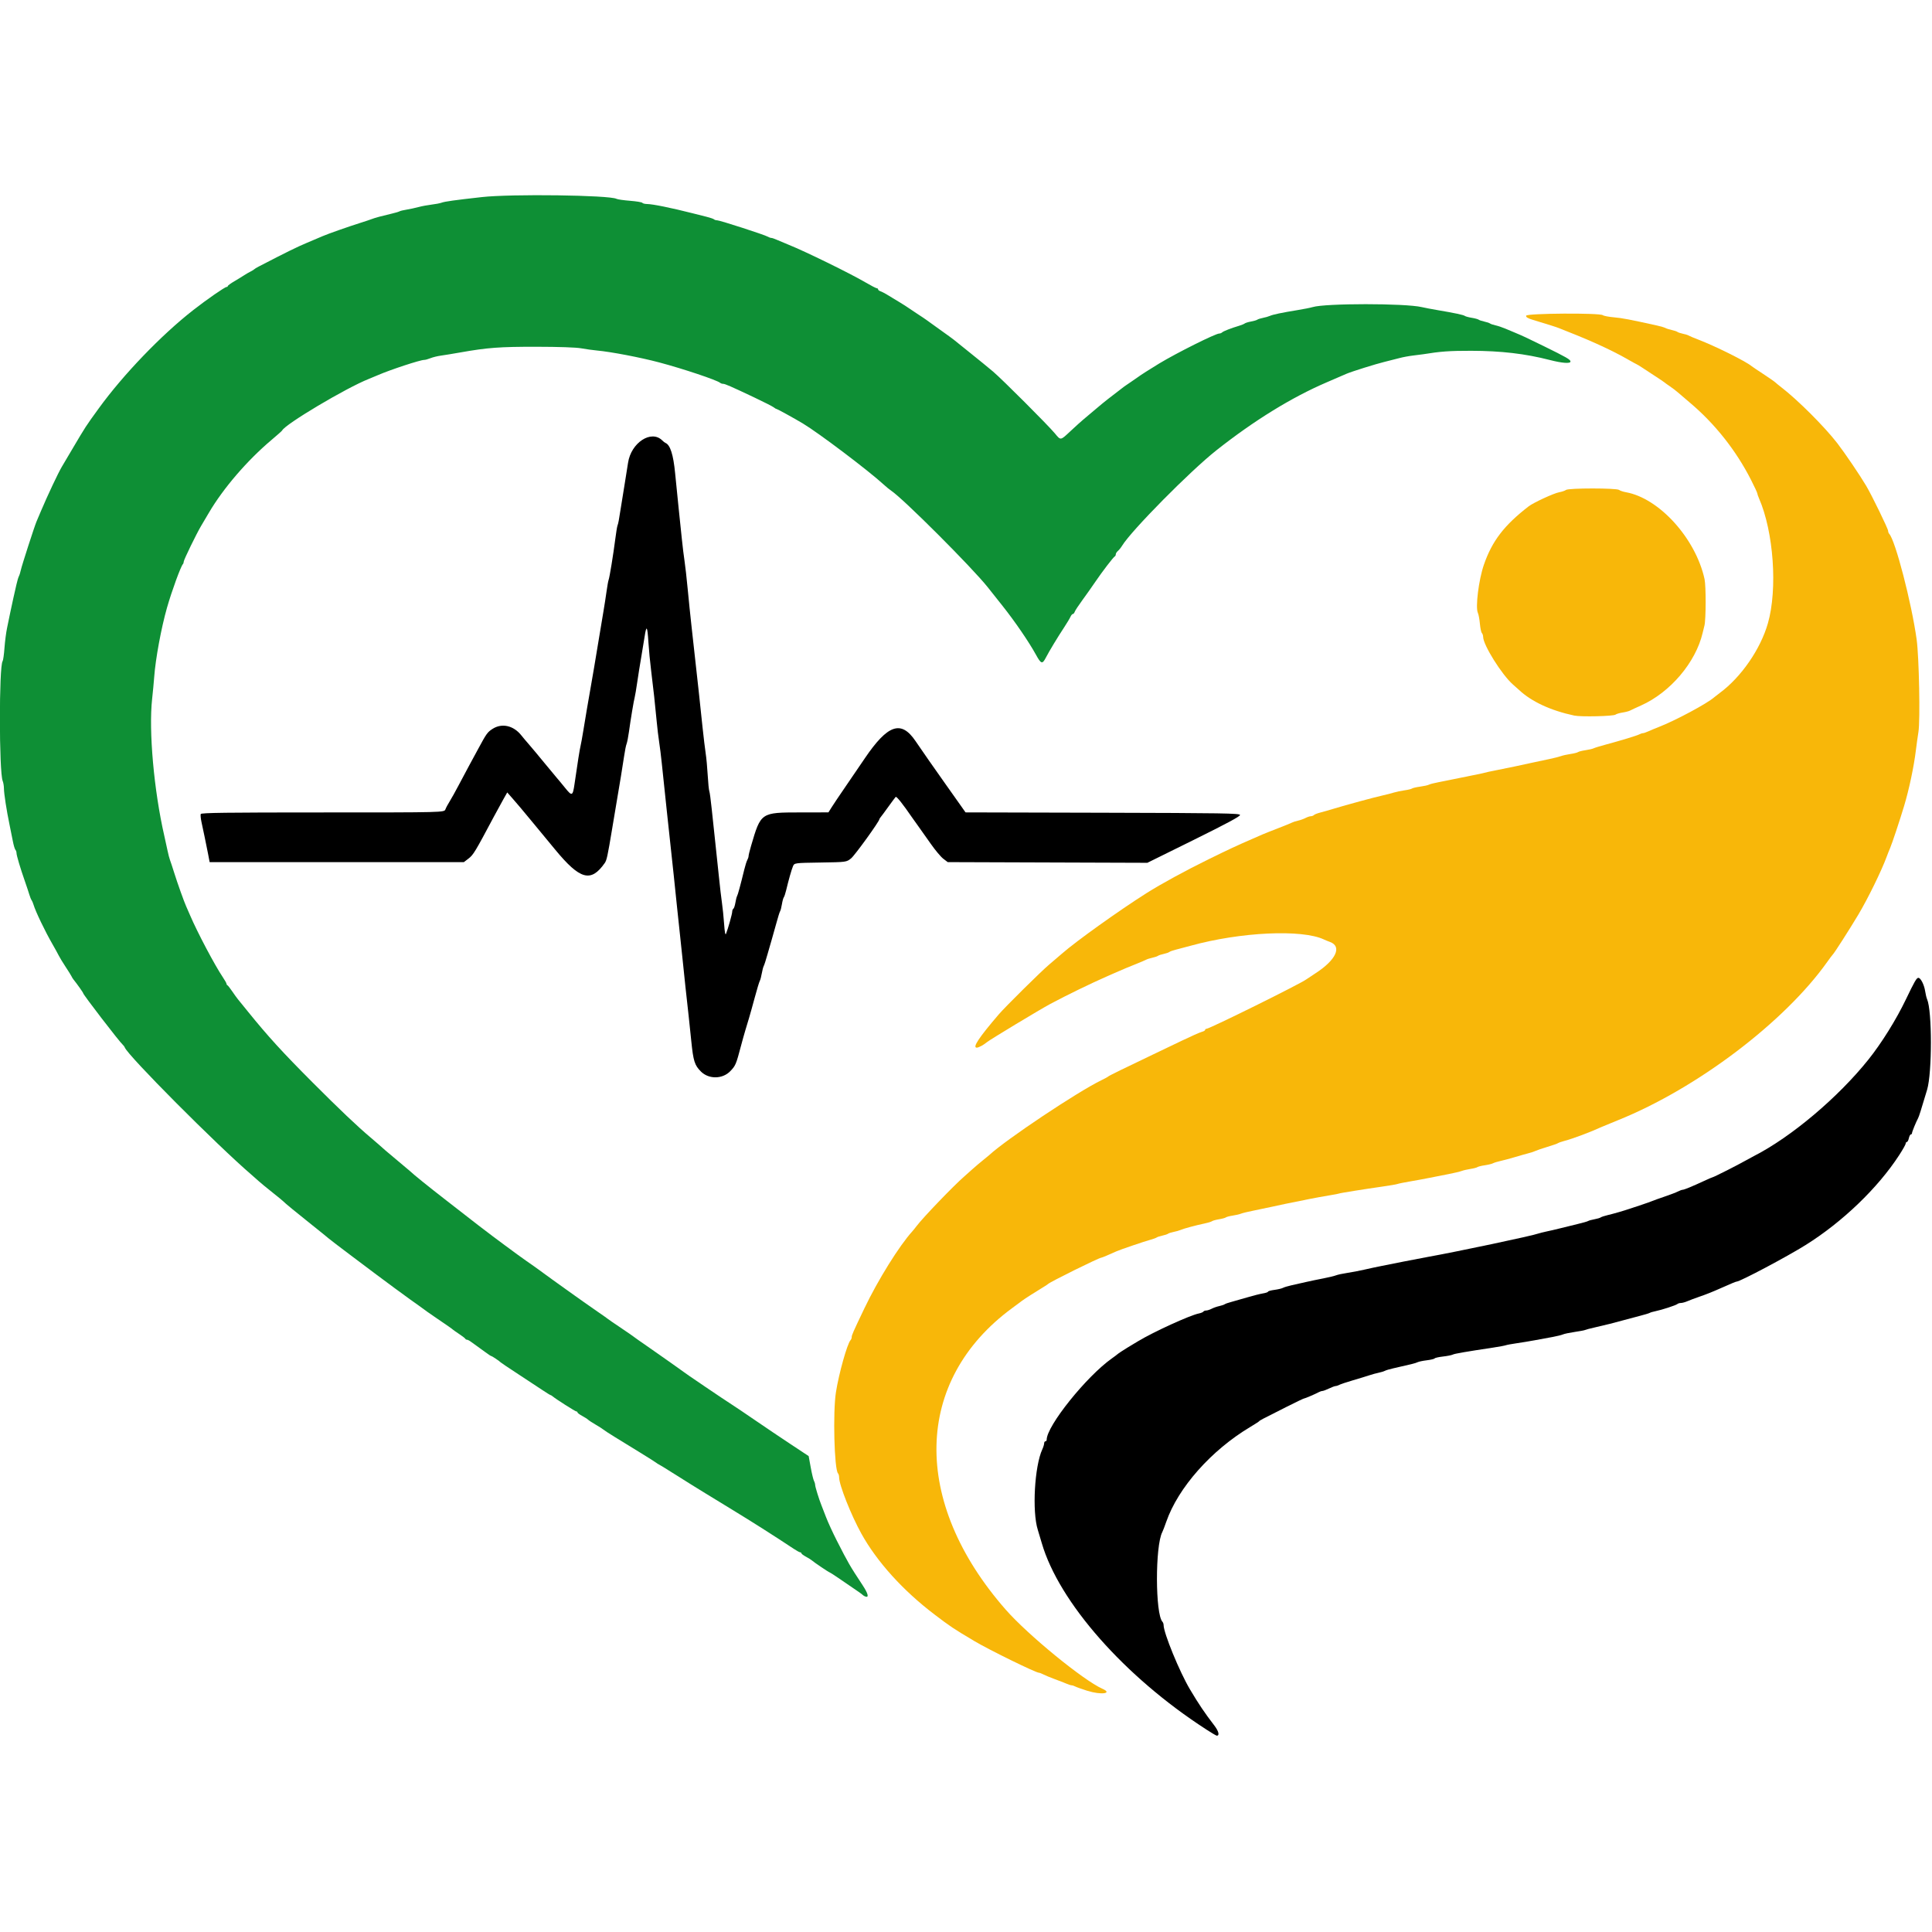
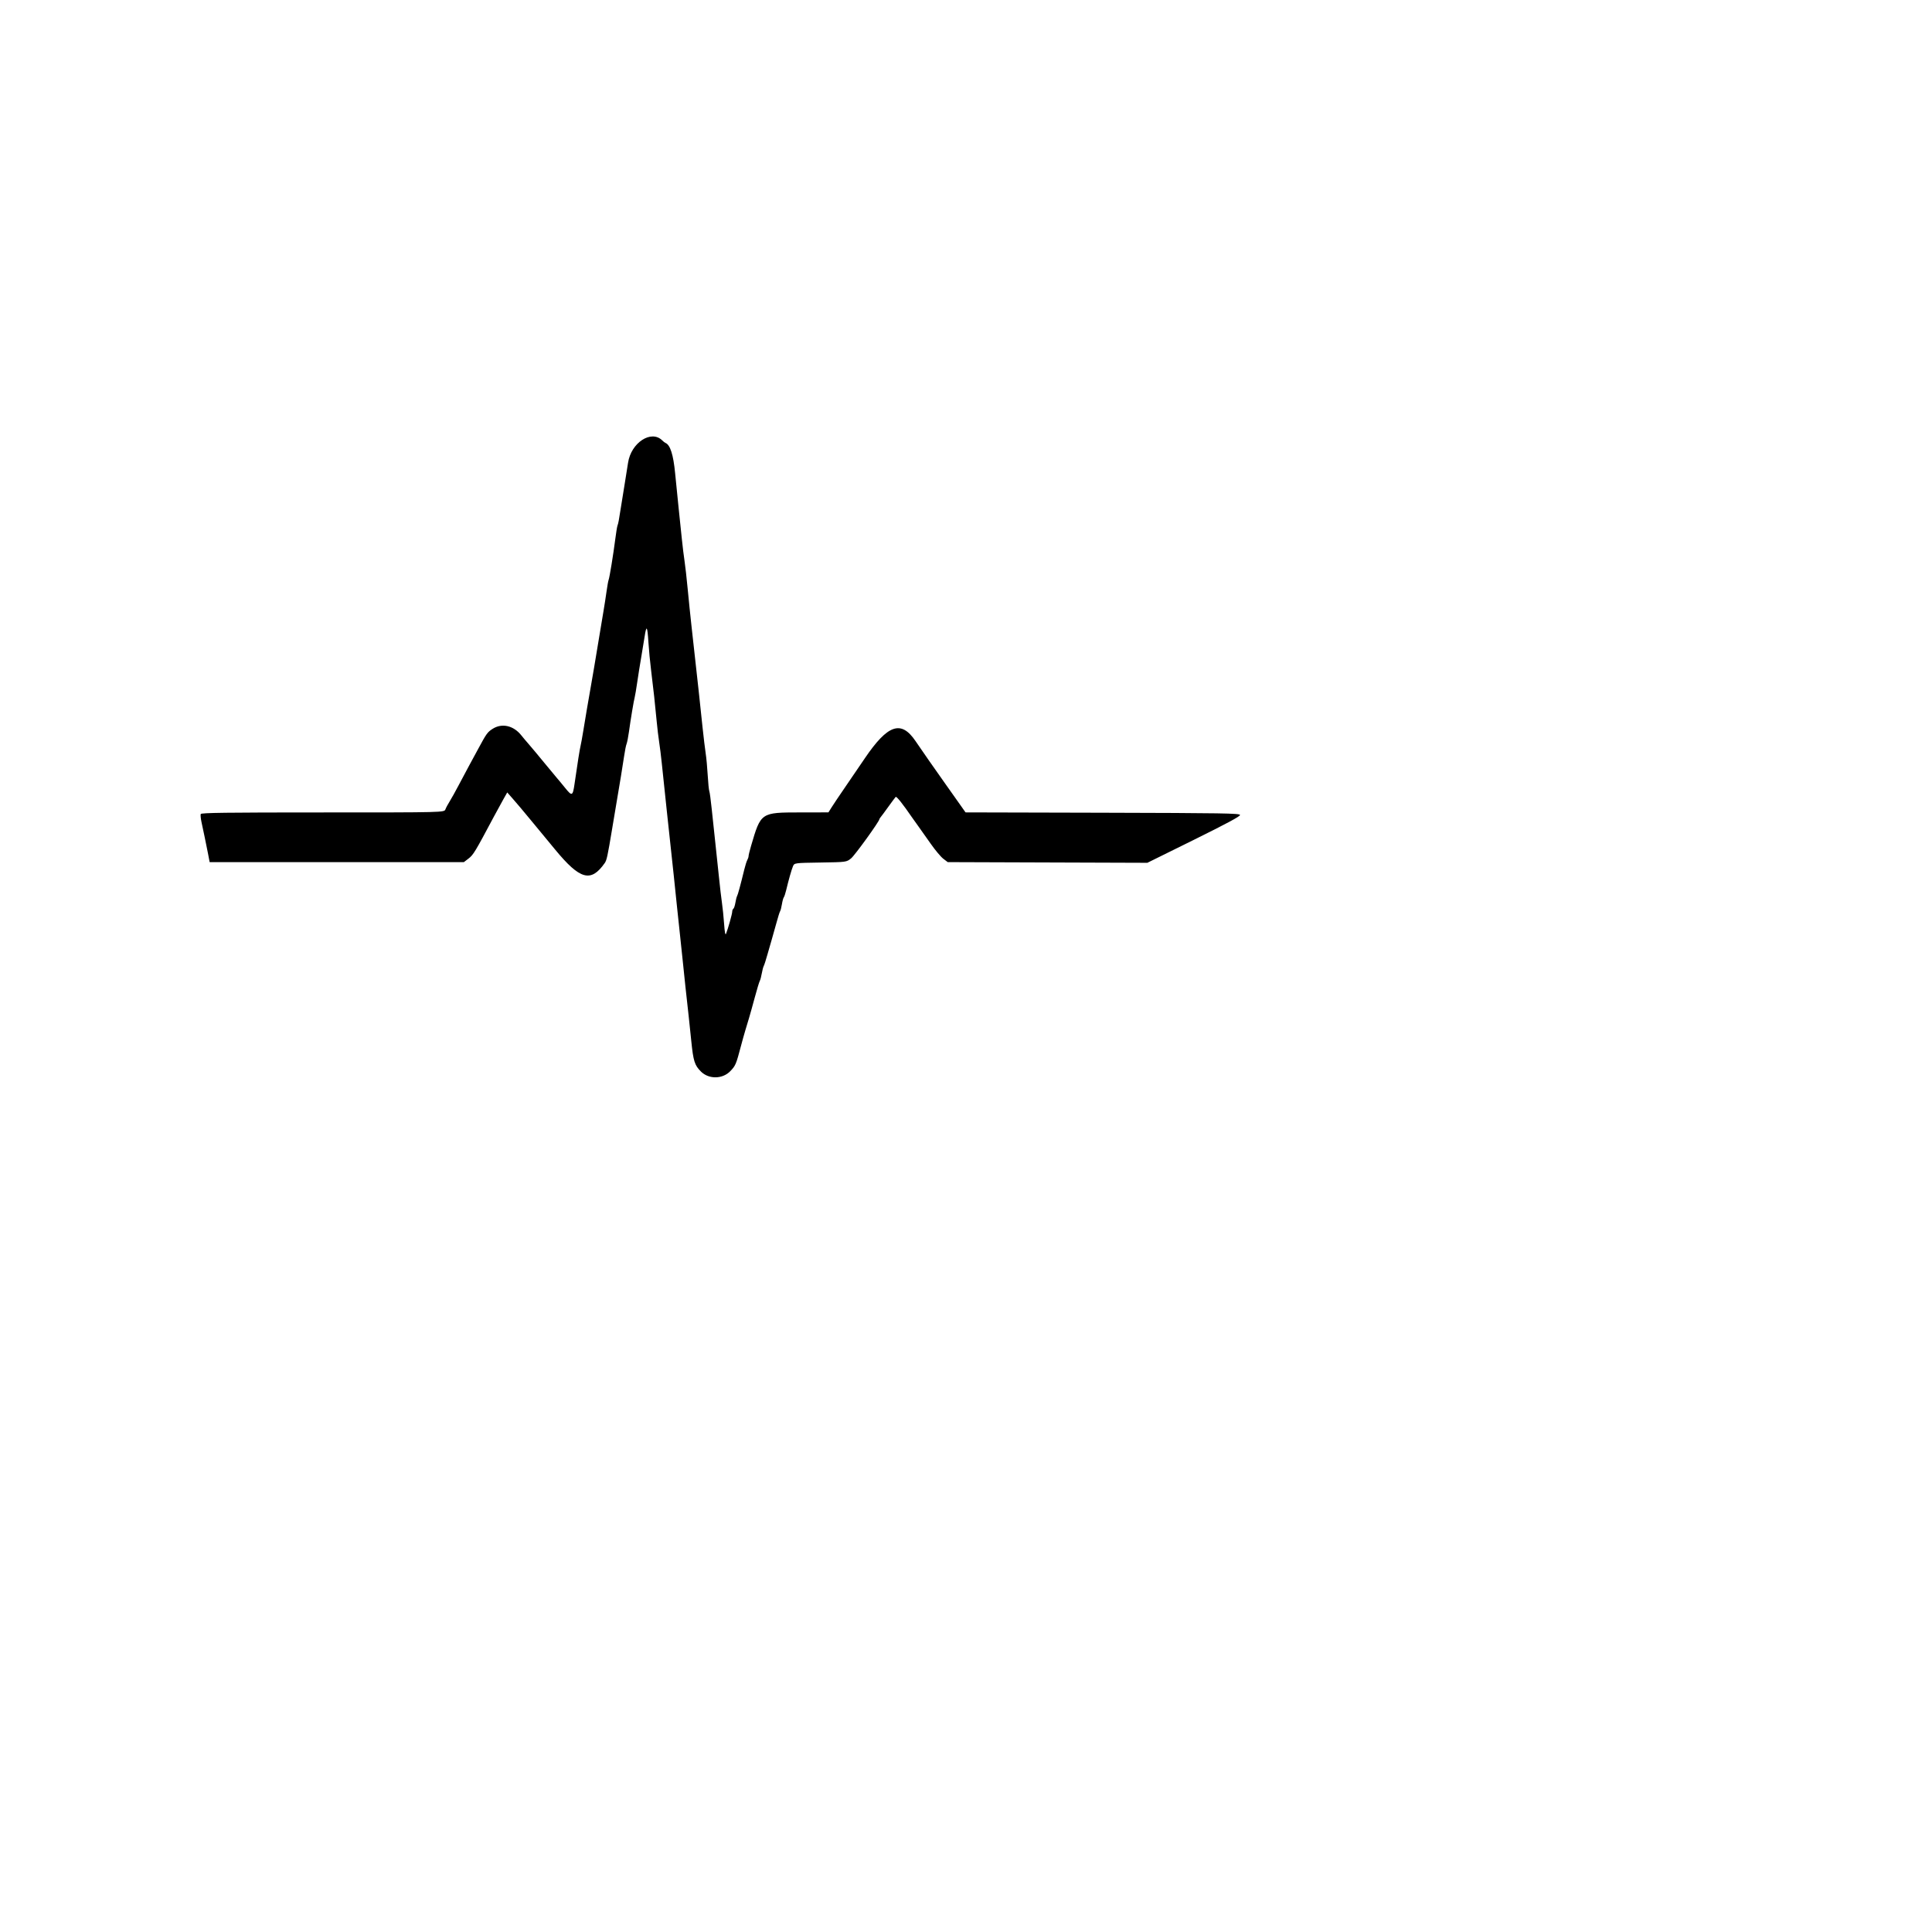
<svg xmlns="http://www.w3.org/2000/svg" xmlns:ns1="http://www.inkscape.org/namespaces/inkscape" xmlns:ns2="http://sodipodi.sourceforge.net/DTD/sodipodi-0.dtd" width="180mm" height="180mm" viewBox="0 0 180 180" version="1.1" id="svg12368" ns1:version="1.0.2 (e86c870879, 2021-01-15)" ns2:docname="MOHW-Solo-Logo-2019.svg">
  <defs id="defs12362" />
  <ns2:namedview id="base" pagecolor="#ffffff" bordercolor="#666666" borderopacity="1.0" ns1:pageopacity="0.0" ns1:pageshadow="2" ns1:zoom="0.35" ns1:cx="-297.14286" ns1:cy="560" ns1:document-units="mm" ns1:current-layer="layer1" showgrid="false" ns1:window-width="1920" ns1:window-height="1016" ns1:window-x="1920" ns1:window-y="27" ns1:window-maximized="1" ns1:document-rotation="0" />
  <g ns1:label="Layer 1" ns1:groupmode="layer" id="layer1" transform="translate(0,-153.406)">
    <g id="g12959" transform="matrix(0.996,0,0,0.996,-16.593,124.685)">
-       <path style="fill:#000000;stroke:none;stroke-width:0.278;stroke-miterlimit:4;stroke-dasharray:none;stroke-opacity:1" d="m 129.45,190.583 c -7.586,-4.902 -13.727,-11.866 -15.34,-17.397 -0.141,-0.483 -0.308,-1.042 -0.372,-1.243 -0.545,-1.718 -0.308,-5.95 0.422,-7.536 0.094,-0.204 0.171,-0.455 0.171,-0.559 0,-0.104 0.053,-0.188 0.118,-0.188 0.065,0 0.118,-0.067 0.118,-0.148 0,-1.292 3.733,-5.941 6.118,-7.621 0.226,-0.159 0.438,-0.318 0.47,-0.351 0.063,-0.066 0.633,-0.446 0.965,-0.643 0.11,-0.065 0.56,-0.336 1,-0.602 1.455,-0.878 4.849,-2.428 5.681,-2.594 0.198,-0.04 0.388,-0.118 0.423,-0.174 0.035,-0.056 0.153,-0.103 0.262,-0.103 0.109,-3.6e-4 0.341,-0.075 0.515,-0.165 0.174,-0.091 0.491,-0.202 0.706,-0.248 0.215,-0.046 0.443,-0.123 0.508,-0.17 0.065,-0.048 0.329,-0.142 0.588,-0.209 0.259,-0.067 0.931,-0.259 1.493,-0.427 0.563,-0.167 1.238,-0.338 1.5,-0.38 0.263,-0.042 0.477,-0.116 0.477,-0.164 0,-0.048 0.269,-0.123 0.599,-0.167 0.329,-0.044 0.687,-0.128 0.794,-0.187 0.108,-0.059 0.46,-0.166 0.784,-0.238 0.324,-0.072 0.932,-0.209 1.353,-0.306 0.421,-0.096 1.162,-0.251 1.647,-0.343 0.485,-0.093 1.015,-0.22 1.177,-0.284 0.162,-0.064 0.638,-0.167 1.059,-0.229 0.421,-0.062 1.135,-0.199 1.588,-0.304 0.453,-0.105 1.194,-0.263 1.647,-0.352 0.453,-0.089 1.38,-0.273 2.059,-0.41 0.679,-0.137 1.659,-0.324 2.177,-0.417 2.777,-0.496 9.912,-2.005 10.413,-2.203 0.097,-0.038 0.441,-0.124 0.765,-0.191 0.324,-0.067 0.906,-0.202 1.294,-0.301 0.388,-0.099 1.103,-0.274 1.588,-0.39 0.485,-0.115 0.936,-0.244 1.001,-0.287 0.065,-0.043 0.33,-0.116 0.588,-0.162 0.258,-0.047 0.523,-0.125 0.587,-0.174 0.065,-0.049 0.356,-0.145 0.647,-0.214 0.571,-0.135 1.491,-0.401 2.059,-0.594 0.194,-0.066 0.697,-0.234 1.118,-0.372 0.421,-0.139 0.871,-0.298 1,-0.355 0.129,-0.057 0.656,-0.245 1.17,-0.419 0.514,-0.174 1.07,-0.387 1.235,-0.473 0.165,-0.086 0.36,-0.157 0.433,-0.158 0.145,-8.2e-4 0.882,-0.305 2.02,-0.833 0.407,-0.189 0.767,-0.344 0.8,-0.344 0.082,0 2.224,-1.08 2.872,-1.448 0.291,-0.165 0.741,-0.409 1,-0.541 3.468,-1.772 7.849,-5.466 10.685,-9.01 1.232,-1.54 2.596,-3.728 3.507,-5.626 0.821,-1.711 1.002,-2.023 1.17,-2.023 0.215,0 0.541,0.64 0.633,1.244 0.044,0.286 0.125,0.626 0.182,0.756 0.476,1.094 0.476,6.878 0,8.471 -0.576,1.927 -0.756,2.496 -0.837,2.647 -0.201,0.374 -0.574,1.287 -0.574,1.405 0,0.068 -0.049,0.124 -0.108,0.124 -0.06,0 -0.143,0.159 -0.186,0.353 -0.043,0.194 -0.126,0.353 -0.186,0.353 -0.06,0 -0.109,0.066 -0.109,0.147 0,0.081 -0.278,0.574 -0.618,1.096 -1.998,3.072 -5.291,6.235 -8.735,8.391 -1.77,1.108 -6.144,3.427 -6.464,3.427 -0.068,0 -0.502,0.18 -1.419,0.588 -0.83,0.37 -1.387,0.592 -2.059,0.824 -0.421,0.145 -0.932,0.336 -1.136,0.426 -0.204,0.089 -0.471,0.162 -0.594,0.162 -0.123,0 -0.274,0.045 -0.335,0.099 -0.133,0.118 -1.468,0.553 -2.053,0.67 -0.226,0.045 -0.465,0.115 -0.529,0.156 -0.065,0.041 -0.488,0.168 -0.941,0.284 -0.453,0.116 -1.115,0.292 -1.471,0.392 -0.856,0.24 -1.761,0.467 -2.748,0.69 -0.444,0.1 -0.846,0.206 -0.895,0.236 -0.048,0.03 -0.479,0.111 -0.958,0.181 -0.479,0.07 -0.976,0.174 -1.106,0.232 -0.129,0.057 -0.553,0.163 -0.941,0.234 -0.388,0.071 -1.13,0.208 -1.647,0.304 -0.518,0.096 -1.312,0.228 -1.765,0.292 -0.453,0.065 -0.903,0.148 -1,0.185 -0.097,0.037 -0.627,0.135 -1.177,0.218 -2.642,0.399 -3.604,0.565 -3.781,0.656 -0.106,0.054 -0.517,0.135 -0.914,0.18 -0.397,0.045 -0.748,0.124 -0.78,0.176 -0.032,0.052 -0.362,0.131 -0.733,0.176 -0.371,0.045 -0.761,0.126 -0.866,0.181 -0.174,0.09 -0.607,0.199 -2.28,0.573 -0.324,0.072 -0.669,0.176 -0.769,0.229 -0.099,0.054 -0.364,0.135 -0.588,0.181 -0.224,0.046 -0.62,0.154 -0.879,0.241 -0.259,0.087 -0.947,0.298 -1.53,0.468 -0.582,0.171 -1.151,0.36 -1.263,0.421 -0.112,0.061 -0.271,0.113 -0.353,0.115 -0.082,0.003 -0.36,0.106 -0.619,0.231 -0.259,0.125 -0.538,0.229 -0.619,0.231 -0.082,0.003 -0.241,0.055 -0.353,0.118 -0.297,0.165 -1.296,0.592 -1.385,0.592 -0.042,0 -0.799,0.364 -1.683,0.81 -2.346,1.182 -2.426,1.224 -2.49,1.306 -0.032,0.041 -0.403,0.281 -0.824,0.532 -3.66,2.186 -6.761,5.685 -7.872,8.883 -0.146,0.421 -0.312,0.854 -0.37,0.962 -0.673,1.278 -0.661,7.681 0.016,8.386 0.059,0.061 0.107,0.2 0.107,0.307 0,0.737 1.493,4.38 2.463,6.01 0.843,1.417 1.365,2.191 2.267,3.365 0.423,0.551 0.53,0.973 0.245,0.972 -0.051,0 -0.516,-0.274 -1.033,-0.609 z" id="path12005" ns1:connector-curvature="0" ns2:nodetypes="ccccssscccccccccccscsccccccccccccccccccccccccccsccccsccccsscscccscscscccccccccccccccccccccccccccccsccccccsccccc" />
-       <path style="fill:#f8b709;fill-opacity:1;stroke:none;stroke-width:0.417;stroke-miterlimit:4;stroke-dasharray:none;stroke-opacity:1" d="m 118.39,187.004 c -0.518,-0.164 -1.033,-0.348 -1.146,-0.409 -0.112,-0.061 -0.263,-0.11 -0.335,-0.11 -0.072,0 -0.298,-0.072 -0.502,-0.159 -0.204,-0.087 -0.688,-0.275 -1.077,-0.417 -0.388,-0.142 -0.856,-0.335 -1.039,-0.429 -0.183,-0.094 -0.382,-0.171 -0.441,-0.171 -0.302,0 -4.668,-2.141 -6.075,-2.979 -1.965,-1.17 -2.189,-1.32 -3.706,-2.474 -2.943,-2.238 -5.371,-4.921 -6.83,-7.548 -0.965,-1.737 -2.087,-4.571 -2.087,-5.271 0,-0.149 -0.047,-0.321 -0.105,-0.382 -0.349,-0.372 -0.485,-5.726 -0.193,-7.583 0.276,-1.757 1.061,-4.555 1.368,-4.877 0.059,-0.061 0.107,-0.186 0.107,-0.276 0,-0.191 0.111,-0.444 1.188,-2.699 1.265,-2.649 3.26,-5.854 4.482,-7.201 0.085,-0.093 0.26,-0.31 0.389,-0.482 0.603,-0.801 3.448,-3.763 4.459,-4.643 0.074,-0.065 0.401,-0.356 0.725,-0.647 0.325,-0.291 0.792,-0.688 1.038,-0.882 0.246,-0.194 0.509,-0.41 0.583,-0.479 1.551,-1.443 8.261,-5.922 10.489,-7.002 0.324,-0.157 0.615,-0.316 0.647,-0.354 0.056,-0.066 1.554,-0.801 4.177,-2.05 0.647,-0.308 1.872,-0.895 2.721,-1.303 0.85,-0.409 1.683,-0.778 1.853,-0.82 0.17,-0.043 0.309,-0.125 0.309,-0.182 0,-0.058 0.058,-0.105 0.129,-0.105 0.291,0 8.842,-4.234 9.34,-4.624 0.066,-0.052 0.447,-0.305 0.845,-0.561 1.935,-1.246 2.522,-2.519 1.357,-2.94 -0.175,-0.063 -0.423,-0.165 -0.553,-0.226 -2.059,-0.973 -7.806,-0.704 -12.472,0.584 -0.518,0.143 -1.151,0.311 -1.407,0.373 -0.256,0.062 -0.521,0.157 -0.588,0.211 -0.067,0.054 -0.308,0.137 -0.534,0.184 -0.226,0.047 -0.465,0.127 -0.529,0.176 -0.065,0.05 -0.301,0.13 -0.526,0.178 -0.224,0.048 -0.489,0.132 -0.588,0.187 -0.099,0.055 -0.524,0.237 -0.945,0.404 -0.696,0.277 -1.173,0.476 -1.824,0.762 -0.129,0.057 -0.5,0.219 -0.824,0.361 -1.534,0.671 -3.84,1.792 -5.353,2.602 -0.997,0.534 -5.666,3.351 -5.942,3.585 -0.298,0.253 -0.774,0.51 -0.945,0.51 -0.429,0 0.182,-0.925 2.057,-3.114 0.616,-0.718 3.985,-4.05 4.705,-4.651 0.348,-0.291 0.903,-0.765 1.232,-1.053 1.318,-1.153 5.317,-4.012 7.879,-5.634 1.357,-0.859 3.663,-2.117 5.835,-3.182 1.928,-0.945 2.545,-1.233 4.062,-1.893 0.324,-0.141 0.747,-0.326 0.941,-0.411 0.194,-0.085 0.856,-0.348 1.471,-0.585 0.615,-0.237 1.199,-0.474 1.298,-0.528 0.099,-0.054 0.354,-0.136 0.567,-0.182 0.213,-0.047 0.528,-0.159 0.702,-0.25 0.174,-0.091 0.398,-0.165 0.498,-0.165 0.1,-3.5e-4 0.233,-0.051 0.294,-0.112 0.061,-0.061 0.324,-0.164 0.582,-0.229 0.259,-0.065 0.841,-0.232 1.294,-0.37 1.134,-0.346 3.743,-1.054 4.544,-1.232 0.363,-0.081 0.84,-0.204 1.059,-0.273 0.219,-0.069 0.663,-0.162 0.986,-0.206 0.324,-0.044 0.641,-0.12 0.706,-0.17 0.065,-0.049 0.407,-0.129 0.76,-0.176 0.353,-0.048 0.724,-0.13 0.824,-0.184 0.1,-0.054 0.499,-0.156 0.887,-0.228 0.388,-0.072 1.05,-0.205 1.471,-0.296 0.421,-0.091 1.181,-0.245 1.69,-0.342 0.509,-0.097 1.019,-0.206 1.134,-0.243 0.115,-0.037 0.626,-0.147 1.134,-0.245 0.509,-0.098 1.295,-0.258 1.748,-0.356 0.453,-0.098 1.168,-0.253 1.588,-0.344 0.421,-0.091 1.136,-0.243 1.589,-0.338 0.453,-0.095 0.956,-0.221 1.118,-0.282 0.161,-0.06 0.558,-0.148 0.882,-0.196 0.324,-0.047 0.641,-0.127 0.706,-0.178 0.065,-0.05 0.377,-0.129 0.694,-0.175 0.317,-0.046 0.661,-0.126 0.765,-0.178 0.104,-0.052 0.612,-0.208 1.13,-0.347 1.445,-0.389 2.919,-0.838 3.146,-0.959 0.112,-0.06 0.263,-0.109 0.335,-0.109 0.072,0 0.298,-0.077 0.502,-0.171 0.204,-0.094 0.64,-0.275 0.969,-0.403 1.548,-0.599 4.536,-2.198 5.186,-2.776 0.075,-0.067 0.314,-0.252 0.529,-0.411 2.002,-1.477 3.81,-4.094 4.504,-6.519 0.917,-3.203 0.536,-8.556 -0.831,-11.682 -0.089,-0.204 -0.162,-0.417 -0.162,-0.474 0,-0.057 -0.258,-0.612 -0.574,-1.234 -1.414,-2.786 -3.406,-5.298 -5.775,-7.284 -0.419,-0.351 -0.895,-0.758 -1.059,-0.906 -0.164,-0.147 -0.51,-0.412 -0.769,-0.588 -0.259,-0.176 -0.497,-0.347 -0.529,-0.38 -0.032,-0.033 -0.456,-0.317 -0.941,-0.632 -0.485,-0.314 -1.015,-0.662 -1.177,-0.772 -0.162,-0.11 -0.374,-0.237 -0.471,-0.282 -0.097,-0.045 -0.415,-0.219 -0.706,-0.387 -1.466,-0.846 -3.393,-1.742 -5.648,-2.627 -0.356,-0.14 -0.753,-0.299 -0.882,-0.353 -0.224,-0.095 -0.932,-0.319 -2.447,-0.777 -0.5,-0.151 -0.672,-0.256 -0.645,-0.394 0.045,-0.228 6.889,-0.273 7.173,-0.048 0.085,0.067 0.551,0.157 1.037,0.199 0.773,0.067 1.506,0.207 4.059,0.774 0.324,0.072 0.669,0.175 0.769,0.229 0.099,0.054 0.364,0.137 0.588,0.185 0.224,0.048 0.461,0.128 0.526,0.178 0.065,0.05 0.303,0.129 0.529,0.176 0.226,0.047 0.465,0.122 0.529,0.166 0.065,0.044 0.435,0.201 0.824,0.348 1.596,0.607 4.523,2.061 5.059,2.513 0.065,0.055 0.554,0.384 1.088,0.733 0.533,0.348 1.044,0.704 1.135,0.79 0.091,0.086 0.338,0.289 0.549,0.45 1.525,1.169 4.047,3.688 5.243,5.236 0.705,0.913 2.115,2.993 2.711,4 0.523,0.883 2.041,4.005 2.041,4.197 0,0.092 0.047,0.218 0.105,0.28 0.573,0.612 2.087,6.446 2.564,9.877 0.228,1.64 0.344,7.571 0.169,8.648 -0.068,0.421 -0.175,1.188 -0.238,1.706 -0.185,1.537 -0.636,3.67 -1.107,5.236 -0.41,1.364 -1.125,3.512 -1.312,3.942 -0.085,0.194 -0.221,0.538 -0.304,0.765 -0.482,1.322 -1.764,3.943 -2.677,5.471 -0.795,1.331 -2.249,3.602 -2.374,3.706 -0.038,0.032 -0.277,0.35 -0.53,0.706 -4,5.623 -12.176,11.81 -19.534,14.78 -0.712,0.287 -1.4,0.571 -1.53,0.63 -1.114,0.51 -2.685,1.099 -3.53,1.324 -0.259,0.069 -0.524,0.163 -0.588,0.208 -0.065,0.045 -0.515,0.202 -1,0.349 -0.485,0.146 -0.973,0.312 -1.084,0.369 -0.111,0.057 -0.402,0.154 -0.647,0.216 -0.245,0.062 -0.816,0.225 -1.269,0.361 -0.453,0.137 -1.062,0.3 -1.353,0.364 -0.291,0.064 -0.614,0.162 -0.718,0.219 -0.104,0.057 -0.448,0.141 -0.765,0.187 -0.317,0.046 -0.629,0.124 -0.694,0.173 -0.065,0.049 -0.356,0.125 -0.647,0.169 -0.291,0.044 -0.662,0.13 -0.824,0.191 -0.162,0.062 -0.718,0.194 -1.235,0.294 -0.518,0.1 -1.338,0.262 -1.824,0.359 -0.485,0.097 -1.306,0.249 -1.824,0.336 -0.518,0.088 -1.021,0.19 -1.118,0.228 -0.097,0.038 -0.732,0.147 -1.412,0.243 -1.619,0.229 -4.059,0.621 -4.059,0.651 0,0.014 -0.424,0.094 -0.941,0.179 -0.518,0.085 -1.352,0.237 -1.853,0.338 -2.144,0.429 -2.658,0.536 -3.382,0.699 -0.421,0.095 -1.215,0.261 -1.765,0.37 -0.55,0.109 -1.106,0.243 -1.235,0.298 -0.129,0.055 -0.474,0.136 -0.765,0.179 -0.291,0.043 -0.582,0.12 -0.647,0.17 -0.065,0.05 -0.356,0.13 -0.647,0.176 -0.291,0.047 -0.582,0.128 -0.647,0.179 -0.065,0.052 -0.382,0.149 -0.706,0.216 -0.811,0.169 -1.952,0.477 -2.236,0.603 -0.129,0.058 -0.421,0.141 -0.647,0.184 -0.226,0.044 -0.465,0.12 -0.529,0.17 -0.065,0.05 -0.303,0.129 -0.529,0.176 -0.226,0.047 -0.465,0.125 -0.529,0.173 -0.065,0.048 -0.329,0.144 -0.588,0.214 -0.55,0.149 -2.834,0.926 -3.177,1.082 -0.702,0.319 -1.348,0.59 -1.403,0.59 -0.219,0 -4.832,2.281 -5.009,2.477 -0.032,0.036 -0.271,0.191 -0.529,0.344 -0.526,0.312 -1.702,1.067 -1.883,1.209 -0.065,0.051 -0.488,0.365 -0.941,0.698 -9.213,6.777 -9.45,18.108 -0.588,28.209 2.07,2.36 7.268,6.611 9.039,7.394 1,0.442 -0.117,0.596 -1.392,0.192 z m 45.534,-91.23 c -2.22,-0.475 -4.015,-1.31 -5.186,-2.413 -0.07,-0.066 -0.319,-0.288 -0.555,-0.494 -1.04,-0.912 -2.783,-3.697 -2.788,-4.455 -10e-4,-0.133 -0.054,-0.294 -0.118,-0.358 -0.064,-0.064 -0.148,-0.459 -0.186,-0.877 -0.038,-0.418 -0.122,-0.87 -0.187,-1.006 -0.246,-0.512 0.075,-3.099 0.559,-4.501 0.766,-2.221 1.898,-3.7 4.186,-5.466 0.456,-0.352 2.361,-1.232 2.863,-1.322 0.259,-0.047 0.545,-0.144 0.636,-0.217 0.228,-0.182 4.736,-0.182 4.964,0 0.091,0.072 0.377,0.169 0.636,0.215 3.112,0.552 6.52,4.315 7.358,8.124 0.142,0.647 0.135,3.776 -0.01,4.353 -0.065,0.259 -0.141,0.568 -0.169,0.686 -0.647,2.759 -3.033,5.567 -5.767,6.788 -0.453,0.202 -0.914,0.416 -1.024,0.475 -0.11,0.059 -0.428,0.142 -0.706,0.184 -0.278,0.042 -0.572,0.13 -0.654,0.195 -0.191,0.151 -3.232,0.221 -3.851,0.089 z" id="path12009" ns1:connector-curvature="0" ns2:nodetypes="ccscccscccscccsccccssccccccssccccccccccccccccscccsccccccccccccccccccccccscccccccccsccccccscccccccccccccccccccsccccccccsccccsccscccccccccscccccccccccscccscccscccccccccsccccccccccccccccccsccccccccccc" />
-       <path ns1:connector-curvature="0" id="path12011" d="m 82.226,129.069 c -0.588,-0.582 -0.712,-0.971 -0.9,-2.825 -0.153,-1.509 -0.324,-3.092 -0.545,-5.059 -0.069,-0.615 -0.193,-1.806 -0.276,-2.647 -0.083,-0.841 -0.208,-2.033 -0.28,-2.647 -0.071,-0.615 -0.187,-1.7 -0.256,-2.412 -0.07,-0.712 -0.199,-1.956 -0.287,-2.765 -0.44,-4.053 -0.913,-8.482 -1.117,-10.472 -0.07,-0.679 -0.181,-1.58 -0.248,-2 -0.067,-0.421 -0.168,-1.268 -0.225,-1.883 -0.143,-1.547 -0.327,-3.227 -0.528,-4.824 -0.094,-0.744 -0.205,-1.909 -0.248,-2.588 -0.1,-1.578 -0.184,-1.701 -0.363,-0.529 -0.079,0.518 -0.227,1.418 -0.329,2 -0.102,0.582 -0.262,1.588 -0.356,2.236 -0.094,0.647 -0.201,1.282 -0.238,1.412 -0.083,0.291 -0.377,2.053 -0.539,3.236 -0.067,0.485 -0.166,0.988 -0.22,1.118 -0.055,0.129 -0.16,0.659 -0.235,1.177 -0.075,0.518 -0.208,1.365 -0.297,1.883 -0.164,0.962 -0.514,3.048 -0.828,4.942 -0.412,2.482 -0.498,2.882 -0.679,3.14 -1.299,1.851 -2.309,1.576 -4.653,-1.266 -0.476,-0.577 -1.058,-1.283 -1.294,-1.567 -0.236,-0.285 -0.63,-0.761 -0.875,-1.059 -0.9,-1.091 -1.329,-1.6 -1.81,-2.148 l -0.492,-0.56 -0.379,0.671 c -0.209,0.369 -0.59,1.068 -0.849,1.554 -1.798,3.378 -1.944,3.619 -2.411,3.975 l -0.418,0.319 H 48.16 36.27 l -0.146,-0.765 c -0.08,-0.421 -0.225,-1.135 -0.321,-1.588 -0.096,-0.453 -0.231,-1.088 -0.299,-1.411 -0.068,-0.323 -0.099,-0.654 -0.067,-0.735 0.045,-0.118 2.392,-0.148 11.417,-0.148 11.361,0 11.361,0 11.47,-0.288 0.06,-0.159 0.238,-0.492 0.395,-0.74 0.157,-0.248 0.548,-0.952 0.87,-1.565 0.322,-0.612 0.744,-1.404 0.938,-1.76 0.194,-0.356 0.567,-1.044 0.829,-1.53 0.814,-1.509 0.894,-1.62 1.374,-1.932 0.877,-0.568 1.974,-0.318 2.707,0.618 0.134,0.171 0.456,0.554 0.715,0.849 0.259,0.296 0.894,1.057 1.412,1.691 0.518,0.634 1.047,1.272 1.177,1.418 0.129,0.146 0.474,0.56 0.765,0.922 0.67,0.833 0.731,0.806 0.904,-0.398 0.269,-1.88 0.483,-3.227 0.558,-3.52 0.041,-0.162 0.157,-0.797 0.256,-1.412 0.209,-1.292 0.448,-2.695 0.7,-4.118 0.194,-1.09 0.382,-2.205 0.755,-4.471 0.133,-0.809 0.323,-1.947 0.422,-2.53 0.099,-0.582 0.234,-1.456 0.301,-1.941 0.067,-0.485 0.154,-0.962 0.192,-1.059 0.086,-0.216 0.439,-2.383 0.623,-3.824 0.074,-0.582 0.165,-1.138 0.201,-1.235 0.085,-0.231 0.123,-0.433 0.331,-1.765 0.096,-0.615 0.254,-1.594 0.351,-2.177 0.097,-0.582 0.236,-1.456 0.309,-1.941 0.283,-1.882 2.173,-3.118 3.199,-2.092 0.104,0.104 0.235,0.207 0.291,0.229 0.452,0.176 0.746,1.093 0.914,2.846 0.094,0.981 0.244,2.471 0.333,3.312 0.089,0.841 0.221,2.112 0.294,2.824 0.073,0.712 0.186,1.638 0.252,2.059 0.066,0.421 0.2,1.612 0.298,2.647 0.098,1.035 0.255,2.571 0.35,3.412 0.379,3.366 0.528,4.715 0.687,6.206 0.091,0.857 0.248,2.341 0.35,3.296 0.101,0.955 0.236,2.067 0.298,2.471 0.062,0.403 0.147,1.316 0.187,2.028 0.041,0.712 0.107,1.374 0.147,1.471 0.04,0.097 0.141,0.838 0.224,1.647 0.083,0.809 0.227,2.159 0.32,3 0.093,0.841 0.251,2.326 0.349,3.299 0.099,0.973 0.231,2.111 0.294,2.53 0.063,0.418 0.152,1.29 0.198,1.937 0.055,0.778 0.115,1.097 0.178,0.941 0.19,-0.474 0.581,-1.869 0.581,-2.072 0,-0.115 0.048,-0.238 0.107,-0.275 0.059,-0.037 0.145,-0.291 0.19,-0.566 0.045,-0.275 0.116,-0.552 0.157,-0.617 0.072,-0.115 0.326,-1.05 0.671,-2.471 0.094,-0.388 0.224,-0.798 0.288,-0.91 0.064,-0.112 0.117,-0.276 0.117,-0.363 0,-0.087 0.108,-0.525 0.239,-0.972 0.916,-3.116 0.903,-3.107 4.583,-3.112 l 2.649,-0.004 0.312,-0.496 c 0.172,-0.273 0.676,-1.026 1.121,-1.673 0.445,-0.647 1.33,-1.944 1.966,-2.883 2.154,-3.175 3.4,-3.602 4.743,-1.624 0.661,0.973 1.739,2.519 2.815,4.036 0.596,0.841 1.26,1.78 1.476,2.085 l 0.391,0.556 12.823,0.032 c 11.289,0.029 12.827,0.053 12.854,0.209 0.022,0.125 -1.238,0.803 -4.319,2.326 l -4.35,2.149 -9.337,-0.032 -9.337,-0.032 -0.416,-0.317 c -0.229,-0.175 -0.754,-0.8 -1.167,-1.391 -0.413,-0.59 -0.937,-1.329 -1.163,-1.642 -0.227,-0.313 -0.491,-0.684 -0.588,-0.825 -0.887,-1.291 -1.456,-2.004 -1.536,-1.923 -0.052,0.053 -0.361,0.468 -0.686,0.921 -0.325,0.453 -0.646,0.888 -0.714,0.966 -0.068,0.078 -0.123,0.167 -0.123,0.197 0,0.202 -2.293,3.376 -2.644,3.661 -0.436,0.353 -0.436,0.353 -2.871,0.391 -2.435,0.038 -2.435,0.038 -2.569,0.353 -0.135,0.318 -0.408,1.28 -0.641,2.257 -0.069,0.291 -0.167,0.582 -0.217,0.647 -0.05,0.065 -0.129,0.356 -0.176,0.647 -0.047,0.291 -0.122,0.582 -0.167,0.647 -0.045,0.065 -0.203,0.568 -0.351,1.118 -0.148,0.55 -0.342,1.238 -0.431,1.53 -0.089,0.291 -0.272,0.927 -0.407,1.412 -0.135,0.485 -0.288,0.964 -0.342,1.063 -0.053,0.1 -0.136,0.415 -0.185,0.701 -0.048,0.286 -0.133,0.602 -0.188,0.701 -0.055,0.1 -0.264,0.79 -0.464,1.534 -0.201,0.744 -0.44,1.605 -0.533,1.912 -0.093,0.307 -0.252,0.837 -0.354,1.177 -0.102,0.34 -0.284,0.988 -0.403,1.441 -0.46,1.745 -0.509,1.861 -0.998,2.371 -0.726,0.758 -2.009,0.778 -2.751,0.043 z" style="fill:#000000;stroke:none;stroke-width:0.278;stroke-miterlimit:4;stroke-dasharray:none;stroke-opacity:1" ns2:nodetypes="ccccccccccccccccccccccccccccsccccccscscsccccccccccccccccccccccccccccccccsscccccccscccccsccccccccccccsccccscccccscscccscccccccscccccc" />
-       <path ns2:nodetypes="cccsccsscccccccscccccsscscccscccscscccccsccccscccscccccccccscccccccccccccccccccscssccccccccccccccccccccsscscccsscccccscsccccccccccsccccccccccscccccccccscccccccscsccsccccsccccsccccscsscccccccccccccccscccccccccccscsccccccccsscccscccccscscccccccccscccscscccc" ns1:connector-curvature="0" id="path12013" d="m 97.624,178.184 c -0.097,-0.032 -0.203,-0.09 -0.235,-0.129 -0.032,-0.039 -0.218,-0.18 -0.412,-0.314 -1.675,-1.156 -2.655,-1.815 -2.702,-1.815 -0.068,0 -1.483,-0.953 -1.66,-1.118 -0.069,-0.065 -0.321,-0.222 -0.559,-0.35 -0.238,-0.128 -0.433,-0.274 -0.433,-0.324 0,-0.05 -0.05,-0.091 -0.112,-0.091 -0.061,0 -0.339,-0.152 -0.618,-0.337 -1.651,-1.101 -3.842,-2.494 -5.774,-3.67 -1.215,-0.74 -2.335,-1.425 -2.49,-1.522 -0.155,-0.097 -0.696,-0.431 -1.203,-0.743 -0.507,-0.311 -1.372,-0.853 -1.922,-1.205 -0.55,-0.351 -1.08,-0.676 -1.177,-0.722 -0.097,-0.046 -0.229,-0.129 -0.294,-0.185 -0.065,-0.056 -0.753,-0.491 -1.53,-0.968 -0.777,-0.477 -1.827,-1.123 -2.335,-1.435 -0.508,-0.312 -0.984,-0.622 -1.059,-0.689 -0.075,-0.067 -0.4,-0.275 -0.724,-0.463 -0.324,-0.188 -0.645,-0.398 -0.715,-0.467 -0.069,-0.069 -0.321,-0.23 -0.559,-0.358 -0.238,-0.128 -0.433,-0.274 -0.433,-0.324 0,-0.05 -0.047,-0.091 -0.105,-0.091 -0.101,0 -1.926,-1.16 -2.214,-1.408 -0.078,-0.067 -0.169,-0.122 -0.202,-0.122 -0.033,0 -0.366,-0.205 -0.74,-0.455 -0.374,-0.25 -1.395,-0.922 -2.269,-1.494 -0.874,-0.571 -1.615,-1.068 -1.647,-1.104 -0.109,-0.121 -0.813,-0.595 -0.885,-0.595 -0.039,0 -0.3,-0.172 -0.58,-0.382 -0.28,-0.21 -0.627,-0.462 -0.771,-0.559 -0.144,-0.097 -0.384,-0.269 -0.532,-0.382 -0.148,-0.113 -0.323,-0.206 -0.388,-0.206 -0.065,0 -0.136,-0.04 -0.158,-0.088 -0.022,-0.049 -0.277,-0.247 -0.569,-0.441 -0.291,-0.194 -0.556,-0.379 -0.588,-0.412 -0.074,-0.074 -0.572,-0.423 -1.54,-1.078 -0.415,-0.281 -0.807,-0.552 -0.872,-0.602 -0.185,-0.144 -1.302,-0.948 -1.589,-1.144 -0.242,-0.165 -2.521,-1.843 -3.176,-2.339 -0.162,-0.122 -1.194,-0.898 -2.294,-1.724 -1.1,-0.826 -2.08,-1.574 -2.177,-1.663 -0.097,-0.089 -0.785,-0.646 -1.53,-1.237 -1.423,-1.13 -2.607,-2.106 -2.706,-2.228 -0.032,-0.04 -0.482,-0.408 -1,-0.819 -0.518,-0.41 -1.1,-0.89 -1.294,-1.065 -0.194,-0.176 -0.485,-0.433 -0.647,-0.572 -3.269,-2.807 -11.603,-11.179 -11.873,-11.926 -0.027,-0.074 -0.11,-0.187 -0.184,-0.252 -0.313,-0.271 -3.709,-4.689 -3.709,-4.825 0,-0.06 -0.589,-0.893 -0.916,-1.293 -0.053,-0.065 -0.133,-0.197 -0.179,-0.294 -0.046,-0.097 -0.293,-0.494 -0.55,-0.882 -0.257,-0.388 -0.546,-0.865 -0.643,-1.059 -0.097,-0.194 -0.359,-0.671 -0.583,-1.059 -0.701,-1.216 -1.586,-3.061 -1.777,-3.706 -0.048,-0.162 -0.128,-0.347 -0.178,-0.412 -0.05,-0.065 -0.146,-0.303 -0.213,-0.529 -0.067,-0.226 -0.252,-0.782 -0.411,-1.235 -0.426,-1.213 -0.786,-2.425 -0.786,-2.644 0,-0.106 -0.047,-0.242 -0.105,-0.304 -0.058,-0.061 -0.166,-0.429 -0.24,-0.818 -0.075,-0.388 -0.213,-1.077 -0.308,-1.53 -0.273,-1.31 -0.52,-2.904 -0.522,-3.377 -0.001,-0.24 -0.053,-0.557 -0.116,-0.706 -0.345,-0.819 -0.351,-10.77 -0.007,-11.212 0.05,-0.065 0.128,-0.621 0.173,-1.235 0.045,-0.615 0.155,-1.462 0.245,-1.883 0.09,-0.421 0.221,-1.056 0.291,-1.412 0.07,-0.356 0.201,-0.965 0.291,-1.353 0.09,-0.388 0.223,-0.971 0.294,-1.294 0.072,-0.324 0.175,-0.669 0.228,-0.769 0.054,-0.099 0.137,-0.364 0.184,-0.588 0.087,-0.413 1.277,-4.093 1.463,-4.526 0.056,-0.129 0.247,-0.579 0.424,-1 0.595,-1.408 1.602,-3.547 1.941,-4.118 0.058,-0.097 0.491,-0.83 0.963,-1.628 1.312,-2.218 1.251,-2.125 2.497,-3.843 2.282,-3.149 5.847,-6.858 8.834,-9.191 1.27,-0.992 2.958,-2.163 3.12,-2.163 0.064,0 0.116,-0.04 0.116,-0.088 6.9e-5,-0.049 0.271,-0.247 0.603,-0.441 0.331,-0.194 0.742,-0.445 0.912,-0.558 0.17,-0.113 0.442,-0.27 0.603,-0.351 0.162,-0.08 0.321,-0.178 0.353,-0.216 0.032,-0.039 0.218,-0.153 0.412,-0.253 2.618,-1.357 3.575,-1.828 4.524,-2.226 0.618,-0.259 1.282,-0.541 1.477,-0.627 0.45,-0.199 2.458,-0.905 3.53,-1.241 0.453,-0.142 0.929,-0.301 1.059,-0.354 0.26,-0.106 0.981,-0.301 1.883,-0.51 0.324,-0.075 0.641,-0.17 0.706,-0.21 0.065,-0.041 0.356,-0.111 0.647,-0.157 0.291,-0.046 0.794,-0.154 1.118,-0.241 0.324,-0.087 0.88,-0.191 1.235,-0.232 0.356,-0.041 0.779,-0.122 0.941,-0.181 0.302,-0.11 1.193,-0.234 3.765,-0.522 2.739,-0.307 11.936,-0.186 12.594,0.165 0.1,0.053 0.669,0.135 1.266,0.182 0.596,0.047 1.114,0.133 1.149,0.191 0.036,0.058 0.234,0.107 0.44,0.11 0.534,0.007 2.244,0.354 4.258,0.865 0.388,0.098 0.98,0.248 1.314,0.331 0.334,0.084 0.648,0.192 0.696,0.241 0.049,0.049 0.181,0.088 0.295,0.088 0.244,0 4.425,1.352 4.723,1.527 0.112,0.066 0.263,0.12 0.335,0.12 0.072,0 0.298,0.076 0.502,0.169 0.204,0.093 0.715,0.307 1.136,0.476 1.52,0.609 5.753,2.682 7.14,3.496 0.53,0.311 1.019,0.565 1.088,0.565 0.069,0 0.125,0.047 0.125,0.104 0,0.057 0.093,0.135 0.206,0.173 0.113,0.038 0.365,0.164 0.559,0.279 0.866,0.515 1.893,1.148 2,1.234 0.065,0.051 0.462,0.317 0.882,0.59 0.421,0.273 0.818,0.54 0.882,0.592 0.065,0.053 0.632,0.461 1.261,0.907 0.629,0.446 1.211,0.869 1.294,0.94 0.083,0.071 0.786,0.636 1.562,1.257 0.777,0.621 1.73,1.399 2.118,1.729 0.85,0.722 5.106,4.978 5.759,5.759 0.58,0.694 0.504,0.706 1.518,-0.239 0.469,-0.437 0.982,-0.9 1.141,-1.03 0.159,-0.13 0.661,-0.553 1.116,-0.941 0.455,-0.388 1.002,-0.838 1.217,-0.999 0.214,-0.162 0.61,-0.467 0.879,-0.677 0.646,-0.506 0.642,-0.503 1.254,-0.911 0.291,-0.194 0.582,-0.395 0.647,-0.447 0.181,-0.144 1.216,-0.806 2,-1.28 1.653,-0.998 5.269,-2.803 5.615,-2.803 0.089,0 0.212,-0.049 0.274,-0.109 0.114,-0.112 0.845,-0.396 1.583,-0.616 0.226,-0.068 0.465,-0.165 0.529,-0.218 0.065,-0.052 0.329,-0.133 0.588,-0.18 0.259,-0.047 0.524,-0.125 0.588,-0.173 0.065,-0.049 0.303,-0.124 0.529,-0.168 0.226,-0.044 0.518,-0.127 0.647,-0.186 0.278,-0.126 1.127,-0.304 2.588,-0.542 0.582,-0.095 1.218,-0.221 1.412,-0.281 1.187,-0.363 8.644,-0.363 10.202,3.48e-4 0.278,0.065 0.955,0.194 1.505,0.287 1.601,0.271 2.403,0.442 2.53,0.539 0.065,0.05 0.356,0.129 0.647,0.176 0.291,0.047 0.582,0.126 0.647,0.176 0.065,0.05 0.303,0.13 0.529,0.177 0.226,0.047 0.465,0.127 0.529,0.176 0.065,0.05 0.295,0.129 0.512,0.175 0.217,0.046 0.641,0.188 0.941,0.315 0.301,0.127 0.679,0.286 0.841,0.353 0.777,0.324 1.119,0.483 2.706,1.262 2.157,1.059 2.53,1.273 2.53,1.454 0,0.215 -0.773,0.158 -1.941,-0.143 -2.289,-0.589 -4.568,-0.855 -7.354,-0.859 -2.009,-0.003 -2.863,0.058 -4.488,0.323 -0.139,0.023 -0.563,0.077 -0.941,0.12 -0.379,0.044 -0.953,0.151 -1.277,0.238 -0.324,0.088 -0.959,0.249 -1.412,0.359 -0.785,0.19 -3.03,0.893 -3.53,1.105 -0.129,0.055 -0.5,0.215 -0.824,0.356 -0.324,0.141 -0.794,0.344 -1.045,0.452 -3.263,1.399 -6.775,3.563 -10.301,6.348 -2.456,1.939 -7.958,7.505 -8.825,8.926 -0.113,0.185 -0.293,0.408 -0.4,0.497 -0.108,0.089 -0.196,0.23 -0.196,0.314 0,0.084 -0.04,0.17 -0.089,0.191 -0.128,0.057 -1.182,1.432 -1.833,2.392 -0.307,0.453 -0.849,1.221 -1.205,1.706 -0.356,0.485 -0.678,0.975 -0.715,1.088 -0.037,0.113 -0.116,0.206 -0.175,0.206 -0.059,0 -0.159,0.119 -0.223,0.265 -0.064,0.146 -0.326,0.582 -0.582,0.971 -0.612,0.928 -1.404,2.237 -1.704,2.818 -0.345,0.669 -0.456,0.639 -0.946,-0.254 -0.648,-1.18 -1.96,-3.099 -3.107,-4.543 -0.556,-0.7 -1.187,-1.494 -1.401,-1.765 -1.462,-1.842 -7.915,-8.293 -9.027,-9.025 -0.15,-0.099 -0.475,-0.365 -0.722,-0.592 -1.418,-1.302 -6.076,-4.82 -7.547,-5.701 -0.78,-0.467 -2.385,-1.352 -2.451,-1.352 -0.045,0 -0.165,-0.069 -0.267,-0.153 -0.102,-0.084 -0.927,-0.503 -1.833,-0.932 -2.208,-1.044 -2.723,-1.269 -2.911,-1.269 -0.088,0 -0.21,-0.042 -0.271,-0.094 -0.304,-0.256 -3.458,-1.312 -5.701,-1.908 -1.758,-0.467 -4.5,-0.992 -5.824,-1.114 -0.388,-0.036 -1.05,-0.128 -1.471,-0.205 -0.474,-0.087 -2.061,-0.142 -4.177,-0.145 -3.457,-0.004 -4.574,0.078 -7.118,0.528 -0.679,0.12 -1.5,0.255 -1.824,0.299 -0.324,0.044 -0.767,0.153 -0.985,0.242 -0.218,0.089 -0.483,0.162 -0.588,0.161 -0.365,-0.001 -3.158,0.917 -4.31,1.417 -0.259,0.112 -0.653,0.276 -0.877,0.365 -2.109,0.834 -7.828,4.239 -8.1,4.823 -0.019,0.041 -0.466,0.438 -0.993,0.882 -2.265,1.909 -4.512,4.521 -5.855,6.809 -0.266,0.453 -0.594,1.009 -0.73,1.235 -0.427,0.715 -1.623,3.174 -1.623,3.336 0,0.085 -0.034,0.189 -0.076,0.231 -0.196,0.196 -1.044,2.518 -1.49,4.082 -0.537,1.882 -1.071,4.77 -1.196,6.471 -0.036,0.485 -0.124,1.415 -0.195,2.065 -0.329,2.983 0.169,8.568 1.143,12.818 0.089,0.388 0.222,0.997 0.296,1.353 0.074,0.356 0.177,0.753 0.229,0.882 0.052,0.129 0.226,0.659 0.388,1.177 0.305,0.978 0.944,2.768 1.133,3.177 0.06,0.129 0.222,0.5 0.36,0.824 0.679,1.592 2.312,4.681 3.065,5.797 0.189,0.28 0.344,0.556 0.344,0.612 0,0.056 0.04,0.12 0.088,0.141 0.049,0.021 0.247,0.274 0.441,0.561 0.194,0.287 0.443,0.631 0.553,0.765 0.11,0.134 0.521,0.64 0.914,1.126 1.881,2.325 3.235,3.809 6.063,6.644 2.477,2.483 4.186,4.106 5.411,5.138 0.418,0.352 1.033,0.887 1.401,1.219 0.072,0.065 0.607,0.515 1.189,1 0.582,0.485 1.085,0.909 1.118,0.941 0.272,0.273 1.803,1.508 3.412,2.753 1.068,0.826 2.1,1.628 2.294,1.783 0.194,0.155 0.512,0.401 0.706,0.548 0.194,0.146 0.406,0.308 0.471,0.358 0.733,0.574 3.349,2.509 3.941,2.916 0.42,0.289 0.817,0.567 0.882,0.617 0.065,0.05 0.41,0.301 0.766,0.557 0.356,0.256 0.736,0.532 0.844,0.614 0.108,0.082 0.312,0.228 0.453,0.325 0.141,0.097 0.51,0.362 0.821,0.588 0.311,0.226 0.681,0.491 0.824,0.588 0.142,0.097 0.515,0.362 0.829,0.588 0.314,0.227 0.92,0.65 1.346,0.941 0.426,0.291 0.839,0.583 0.918,0.648 0.078,0.065 0.54,0.383 1.025,0.706 0.485,0.323 0.935,0.629 1,0.679 0.188,0.147 1.288,0.922 2.124,1.497 0.424,0.291 1.027,0.715 1.341,0.941 0.314,0.226 0.688,0.491 0.831,0.588 0.143,0.097 0.479,0.337 0.747,0.533 0.268,0.196 0.803,0.567 1.19,0.824 0.387,0.257 0.758,0.51 0.824,0.562 0.112,0.088 2.702,1.816 3.299,2.2 0.151,0.097 0.874,0.589 1.607,1.093 0.733,0.504 2.109,1.431 3.058,2.059 l 1.726,1.142 0.193,1.059 c 0.106,0.582 0.243,1.151 0.304,1.263 0.061,0.112 0.11,0.284 0.11,0.382 0,0.165 0.366,1.349 0.583,1.885 0.052,0.129 0.247,0.632 0.433,1.117 0.186,0.485 0.635,1.464 0.998,2.177 1.111,2.178 1.213,2.354 2.429,4.201 0.511,0.776 0.61,1.173 0.264,1.059 z" style="fill:#0e8f35;fill-opacity:1;stroke:none;stroke-width:0.417;stroke-miterlimit:4;stroke-dasharray:none;stroke-opacity:1" />
+       <path ns1:connector-curvature="0" id="path12011" d="m 82.226,129.069 c -0.588,-0.582 -0.712,-0.971 -0.9,-2.825 -0.153,-1.509 -0.324,-3.092 -0.545,-5.059 -0.069,-0.615 -0.193,-1.806 -0.276,-2.647 -0.083,-0.841 -0.208,-2.033 -0.28,-2.647 -0.071,-0.615 -0.187,-1.7 -0.256,-2.412 -0.07,-0.712 -0.199,-1.956 -0.287,-2.765 -0.44,-4.053 -0.913,-8.482 -1.117,-10.472 -0.07,-0.679 -0.181,-1.58 -0.248,-2 -0.067,-0.421 -0.168,-1.268 -0.225,-1.883 -0.143,-1.547 -0.327,-3.227 -0.528,-4.824 -0.094,-0.744 -0.205,-1.909 -0.248,-2.588 -0.1,-1.578 -0.184,-1.701 -0.363,-0.529 -0.079,0.518 -0.227,1.418 -0.329,2 -0.102,0.582 -0.262,1.588 -0.356,2.236 -0.094,0.647 -0.201,1.282 -0.238,1.412 -0.083,0.291 -0.377,2.053 -0.539,3.236 -0.067,0.485 -0.166,0.988 -0.22,1.118 -0.055,0.129 -0.16,0.659 -0.235,1.177 -0.075,0.518 -0.208,1.365 -0.297,1.883 -0.164,0.962 -0.514,3.048 -0.828,4.942 -0.412,2.482 -0.498,2.882 -0.679,3.14 -1.299,1.851 -2.309,1.576 -4.653,-1.266 -0.476,-0.577 -1.058,-1.283 -1.294,-1.567 -0.236,-0.285 -0.63,-0.761 -0.875,-1.059 -0.9,-1.091 -1.329,-1.6 -1.81,-2.148 l -0.492,-0.56 -0.379,0.671 c -0.209,0.369 -0.59,1.068 -0.849,1.554 -1.798,3.378 -1.944,3.619 -2.411,3.975 l -0.418,0.319 H 48.16 36.27 l -0.146,-0.765 c -0.08,-0.421 -0.225,-1.135 -0.321,-1.588 -0.096,-0.453 -0.231,-1.088 -0.299,-1.411 -0.068,-0.323 -0.099,-0.654 -0.067,-0.735 0.045,-0.118 2.392,-0.148 11.417,-0.148 11.361,0 11.361,0 11.47,-0.288 0.06,-0.159 0.238,-0.492 0.395,-0.74 0.157,-0.248 0.548,-0.952 0.87,-1.565 0.322,-0.612 0.744,-1.404 0.938,-1.76 0.194,-0.356 0.567,-1.044 0.829,-1.53 0.814,-1.509 0.894,-1.62 1.374,-1.932 0.877,-0.568 1.974,-0.318 2.707,0.618 0.134,0.171 0.456,0.554 0.715,0.849 0.259,0.296 0.894,1.057 1.412,1.691 0.518,0.634 1.047,1.272 1.177,1.418 0.129,0.146 0.474,0.56 0.765,0.922 0.67,0.833 0.731,0.806 0.904,-0.398 0.269,-1.88 0.483,-3.227 0.558,-3.52 0.041,-0.162 0.157,-0.797 0.256,-1.412 0.209,-1.292 0.448,-2.695 0.7,-4.118 0.194,-1.09 0.382,-2.205 0.755,-4.471 0.133,-0.809 0.323,-1.947 0.422,-2.53 0.099,-0.582 0.234,-1.456 0.301,-1.941 0.067,-0.485 0.154,-0.962 0.192,-1.059 0.086,-0.216 0.439,-2.383 0.623,-3.824 0.074,-0.582 0.165,-1.138 0.201,-1.235 0.085,-0.231 0.123,-0.433 0.331,-1.765 0.096,-0.615 0.254,-1.594 0.351,-2.177 0.097,-0.582 0.236,-1.456 0.309,-1.941 0.283,-1.882 2.173,-3.118 3.199,-2.092 0.104,0.104 0.235,0.207 0.291,0.229 0.452,0.176 0.746,1.093 0.914,2.846 0.094,0.981 0.244,2.471 0.333,3.312 0.089,0.841 0.221,2.112 0.294,2.824 0.073,0.712 0.186,1.638 0.252,2.059 0.066,0.421 0.2,1.612 0.298,2.647 0.098,1.035 0.255,2.571 0.35,3.412 0.379,3.366 0.528,4.715 0.687,6.206 0.091,0.857 0.248,2.341 0.35,3.296 0.101,0.955 0.236,2.067 0.298,2.471 0.062,0.403 0.147,1.316 0.187,2.028 0.041,0.712 0.107,1.374 0.147,1.471 0.04,0.097 0.141,0.838 0.224,1.647 0.083,0.809 0.227,2.159 0.32,3 0.093,0.841 0.251,2.326 0.349,3.299 0.099,0.973 0.231,2.111 0.294,2.53 0.063,0.418 0.152,1.29 0.198,1.937 0.055,0.778 0.115,1.097 0.178,0.941 0.19,-0.474 0.581,-1.869 0.581,-2.072 0,-0.115 0.048,-0.238 0.107,-0.275 0.059,-0.037 0.145,-0.291 0.19,-0.566 0.045,-0.275 0.116,-0.552 0.157,-0.617 0.072,-0.115 0.326,-1.05 0.671,-2.471 0.094,-0.388 0.224,-0.798 0.288,-0.91 0.064,-0.112 0.117,-0.276 0.117,-0.363 0,-0.087 0.108,-0.525 0.239,-0.972 0.916,-3.116 0.903,-3.107 4.583,-3.112 l 2.649,-0.004 0.312,-0.496 c 0.172,-0.273 0.676,-1.026 1.121,-1.673 0.445,-0.647 1.33,-1.944 1.966,-2.883 2.154,-3.175 3.4,-3.602 4.743,-1.624 0.661,0.973 1.739,2.519 2.815,4.036 0.596,0.841 1.26,1.78 1.476,2.085 l 0.391,0.556 12.823,0.032 c 11.289,0.029 12.827,0.053 12.854,0.209 0.022,0.125 -1.238,0.803 -4.319,2.326 l -4.35,2.149 -9.337,-0.032 -9.337,-0.032 -0.416,-0.317 c -0.229,-0.175 -0.754,-0.8 -1.167,-1.391 -0.413,-0.59 -0.937,-1.329 -1.163,-1.642 -0.227,-0.313 -0.491,-0.684 -0.588,-0.825 -0.887,-1.291 -1.456,-2.004 -1.536,-1.923 -0.052,0.053 -0.361,0.468 -0.686,0.921 -0.325,0.453 -0.646,0.888 -0.714,0.966 -0.068,0.078 -0.123,0.167 -0.123,0.197 0,0.202 -2.293,3.376 -2.644,3.661 -0.436,0.353 -0.436,0.353 -2.871,0.391 -2.435,0.038 -2.435,0.038 -2.569,0.353 -0.135,0.318 -0.408,1.28 -0.641,2.257 -0.069,0.291 -0.167,0.582 -0.217,0.647 -0.05,0.065 -0.129,0.356 -0.176,0.647 -0.047,0.291 -0.122,0.582 -0.167,0.647 -0.045,0.065 -0.203,0.568 -0.351,1.118 -0.148,0.55 -0.342,1.238 -0.431,1.53 -0.089,0.291 -0.272,0.927 -0.407,1.412 -0.135,0.485 -0.288,0.964 -0.342,1.063 -0.053,0.1 -0.136,0.415 -0.185,0.701 -0.048,0.286 -0.133,0.602 -0.188,0.701 -0.055,0.1 -0.264,0.79 -0.464,1.534 -0.201,0.744 -0.44,1.605 -0.533,1.912 -0.093,0.307 -0.252,0.837 -0.354,1.177 -0.102,0.34 -0.284,0.988 -0.403,1.441 -0.46,1.745 -0.509,1.861 -0.998,2.371 -0.726,0.758 -2.009,0.778 -2.751,0.043 " style="fill:#000000;stroke:none;stroke-width:0.278;stroke-miterlimit:4;stroke-dasharray:none;stroke-opacity:1" ns2:nodetypes="ccccccccccccccccccccccccccccsccccccscscsccccccccccccccccccccccccccccccccsscccccccscccccsccccccccccccsccccscccccscscccscccccccscccccc" />
    </g>
  </g>
</svg>